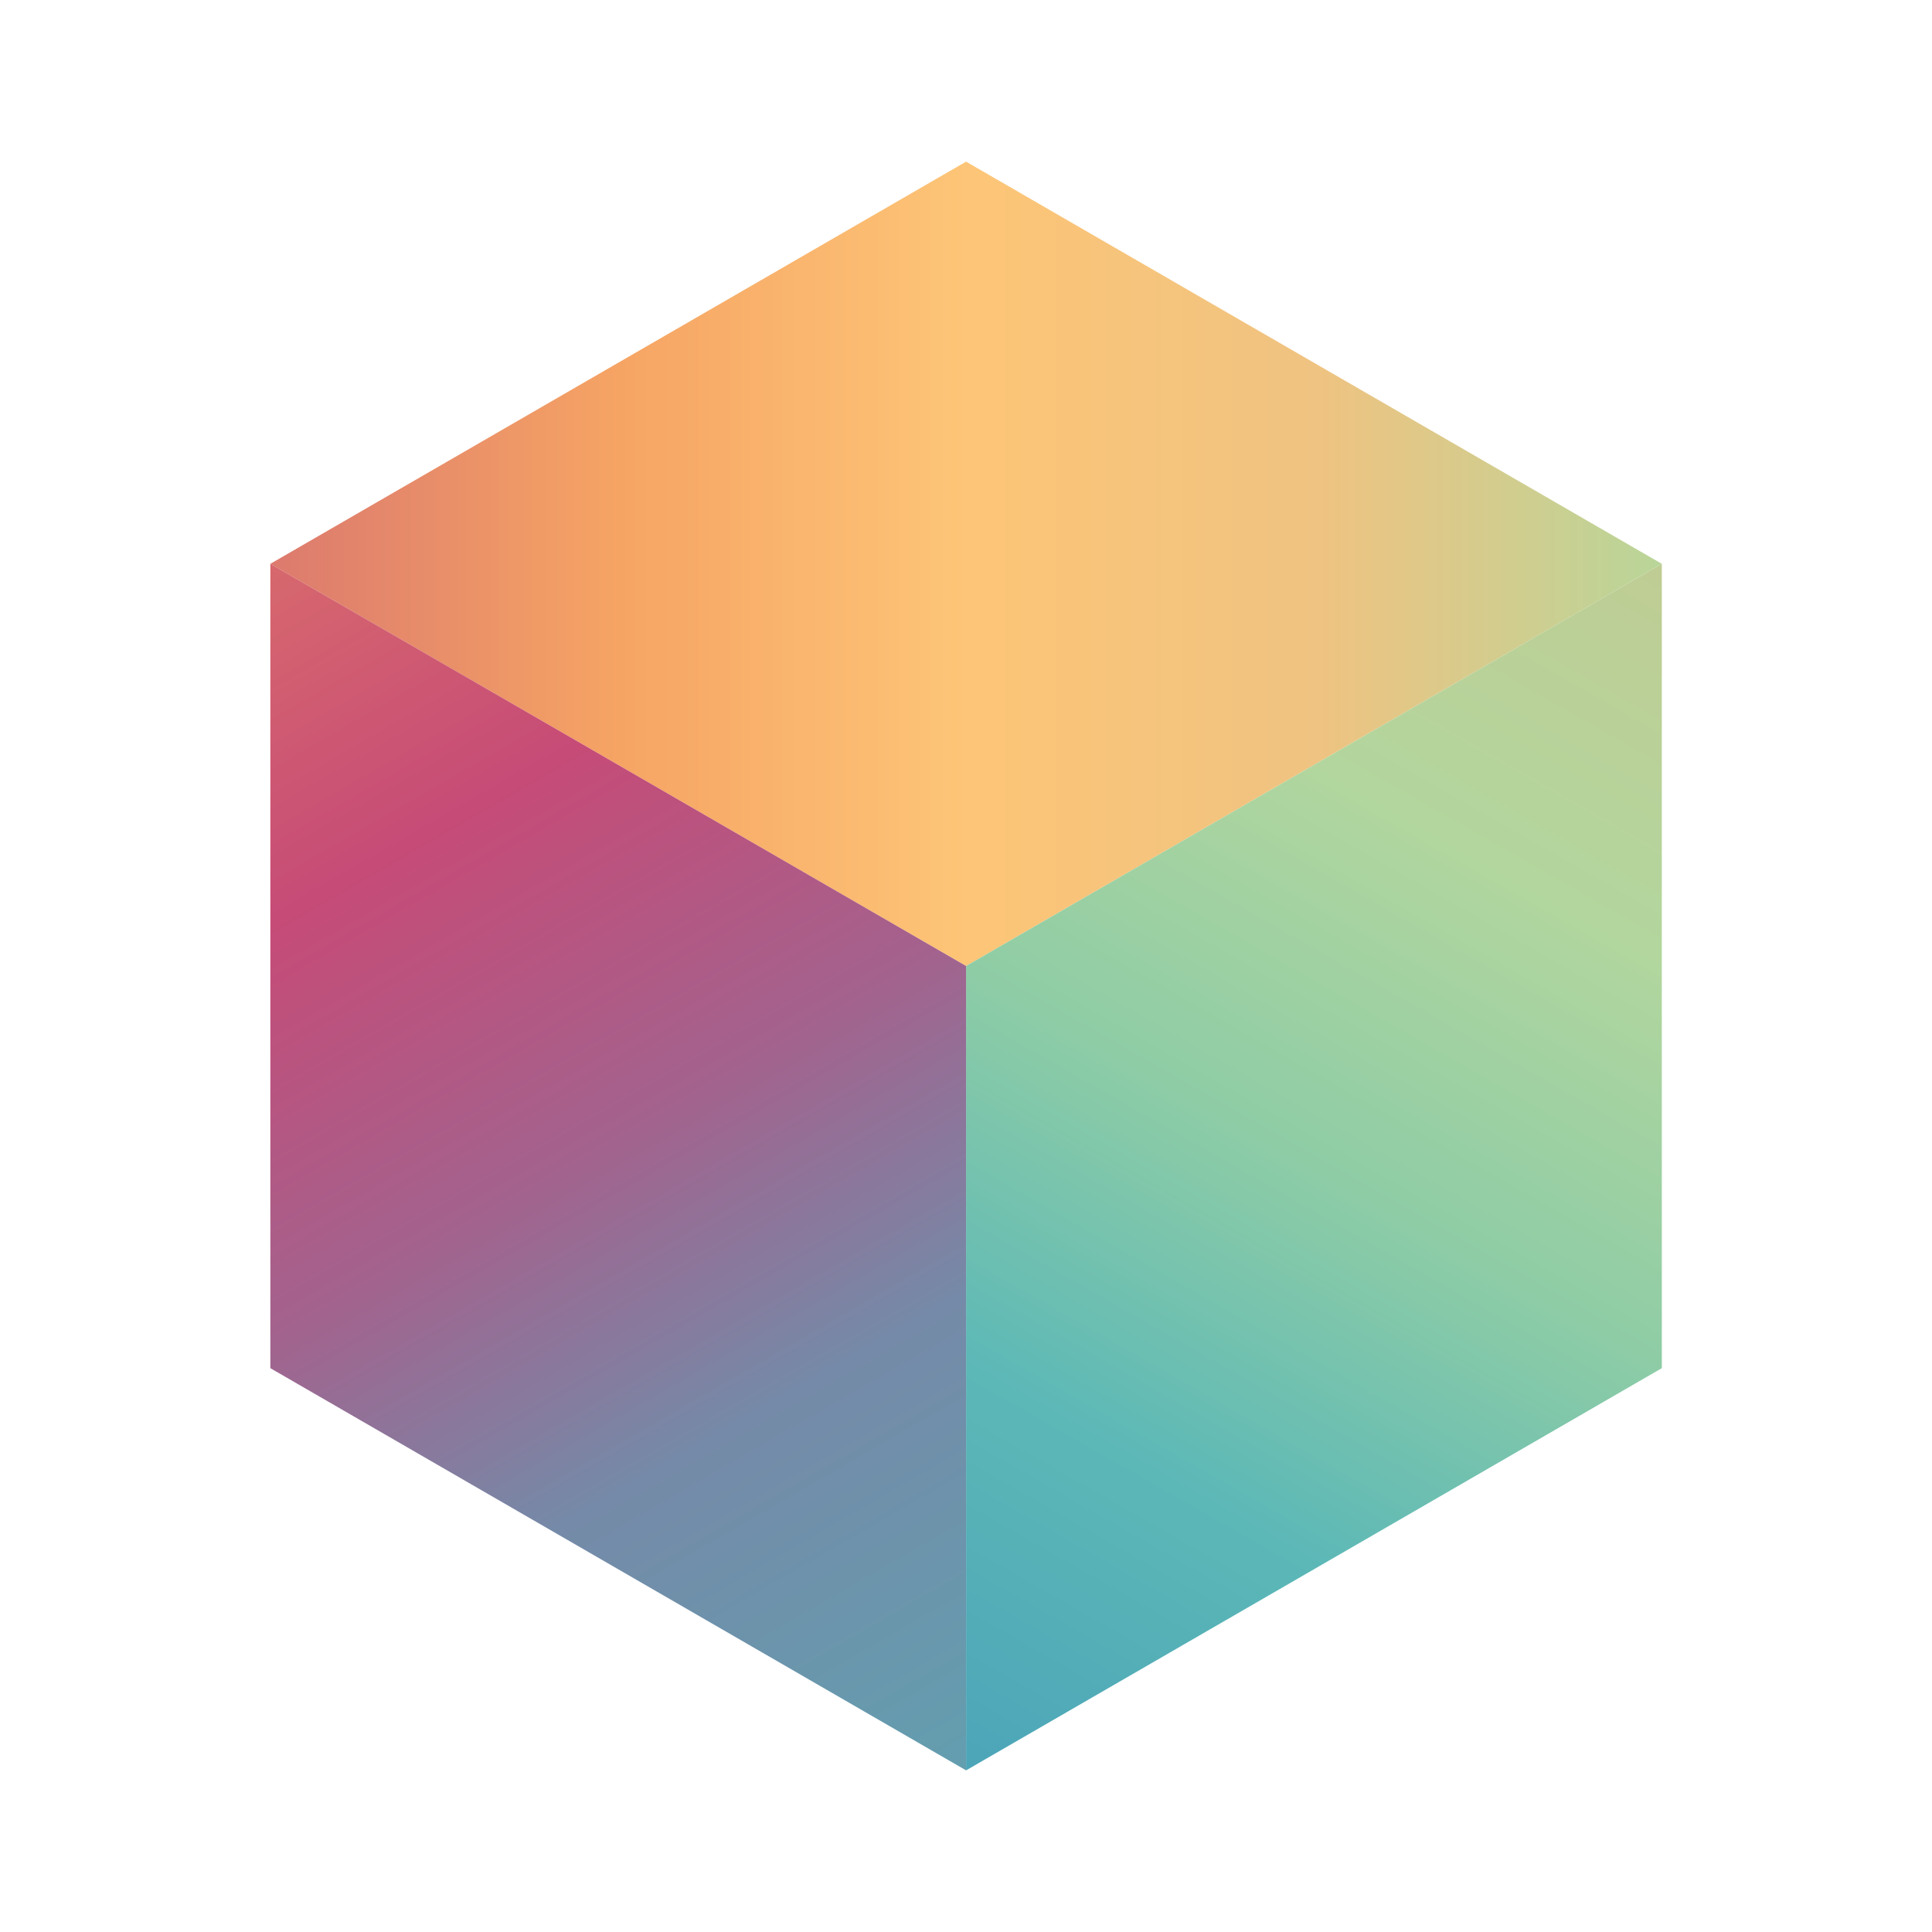
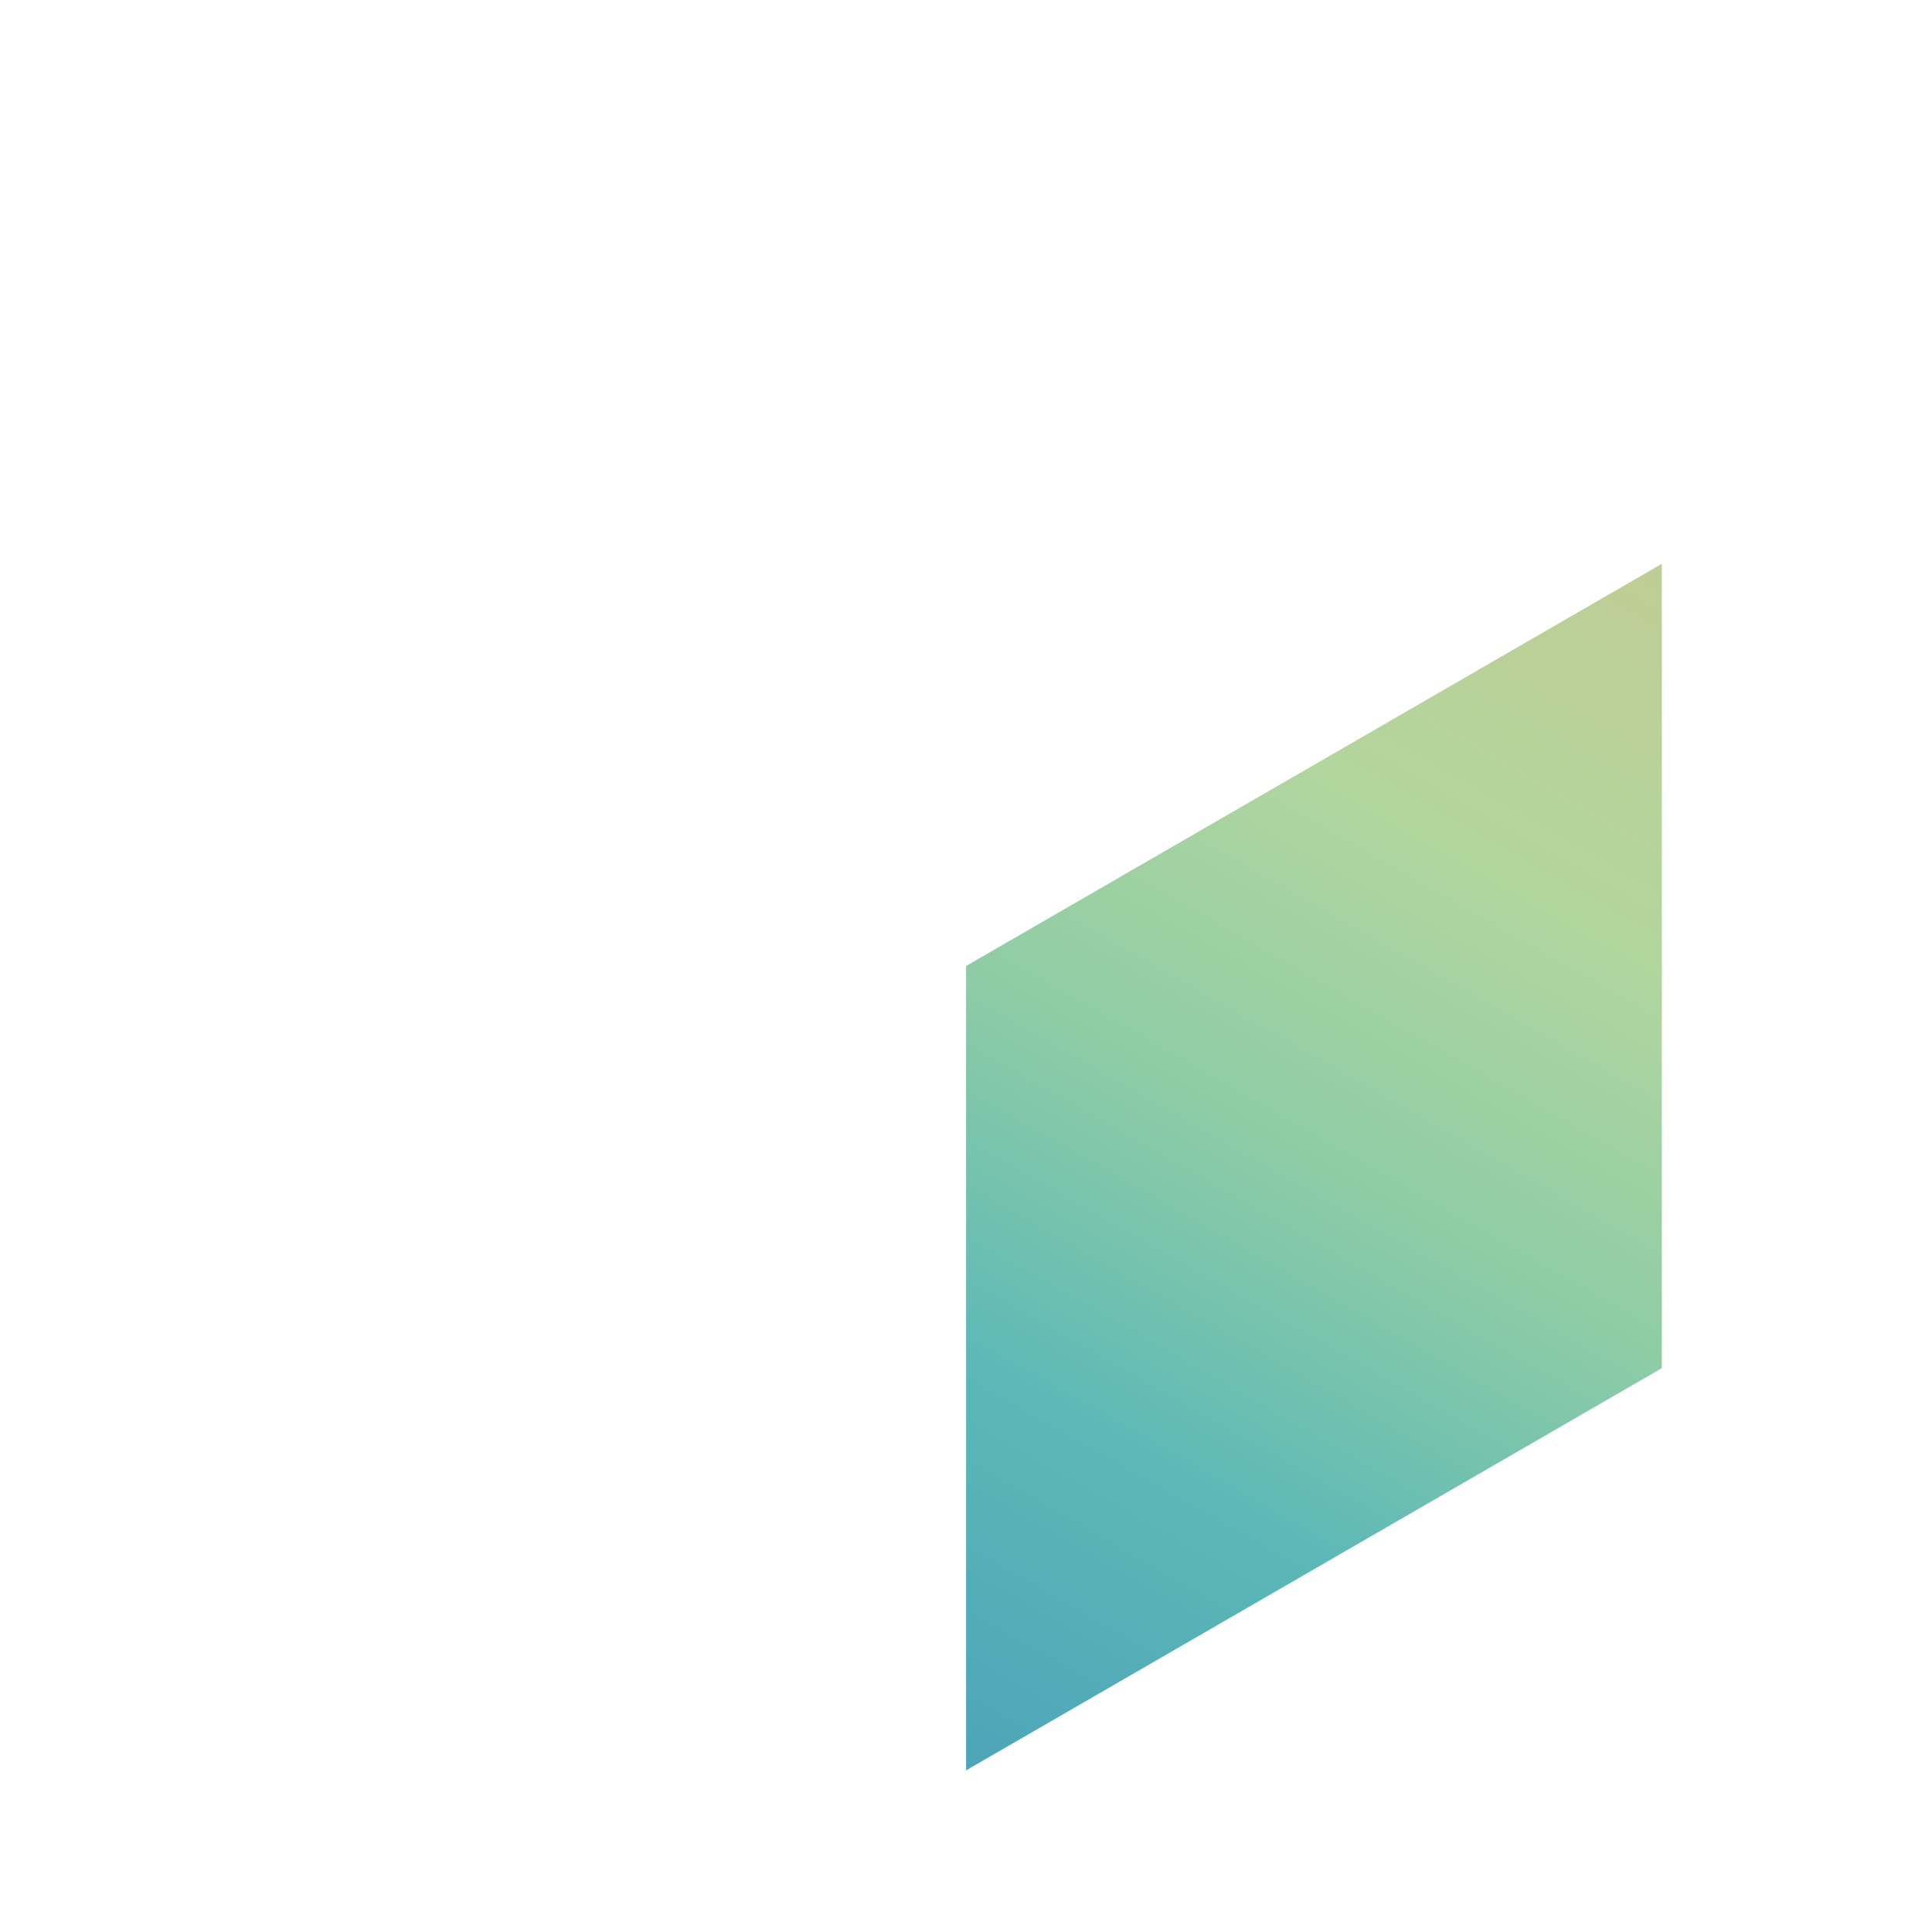
<svg xmlns="http://www.w3.org/2000/svg" width="556" height="556" viewBox="0 0 556 556" fill="none">
-   <path d="M478.246 162.258L278.023 277.997L77.8 162.258L278.023 46.519L478.246 162.258Z" fill="url(#paint0_linear_345_360)" />
  <path d="M478.246 162.258V393.737L278.023 509.482V277.997L478.246 162.258Z" fill="url(#paint1_linear_345_360)" />
-   <path d="M278.023 277.997V509.482L77.8 393.737V162.258L278.023 277.997Z" fill="url(#paint2_linear_345_360)" />
  <defs>
    <linearGradient id="paint0_linear_345_360" x1="77.8" y1="162.258" x2="478.246" y2="162.258" gradientUnits="userSpaceOnUse">
      <stop stop-color="#DC7A6E" />
      <stop offset="0.251" stop-color="#F6A464" />
      <stop offset="0.501" stop-color="#FDC577" />
      <stop offset="0.754" stop-color="#EFC381" />
      <stop offset="1" stop-color="#B9D599" />
    </linearGradient>
    <linearGradient id="paint1_linear_345_360" x1="475.8" y1="162.258" x2="278.023" y2="509.482" gradientUnits="userSpaceOnUse">
      <stop stop-color="#BFCD94" />
      <stop offset="0.245" stop-color="#B2D69E" />
      <stop offset="0.504" stop-color="#8DCCA6" />
      <stop offset="0.746" stop-color="#5CB8B7" />
      <stop offset="1" stop-color="#4CA5B8" />
    </linearGradient>
    <linearGradient id="paint2_linear_345_360" x1="77.8" y1="162.258" x2="278.023" y2="509.482" gradientUnits="userSpaceOnUse">
      <stop stop-color="#D7686D" />
      <stop offset="0.225" stop-color="#C64B77" />
      <stop offset="0.485" stop-color="#A2638E" />
      <stop offset="0.703" stop-color="#758AA8" />
      <stop offset="1" stop-color="#639EAF" />
    </linearGradient>
  </defs>
</svg>